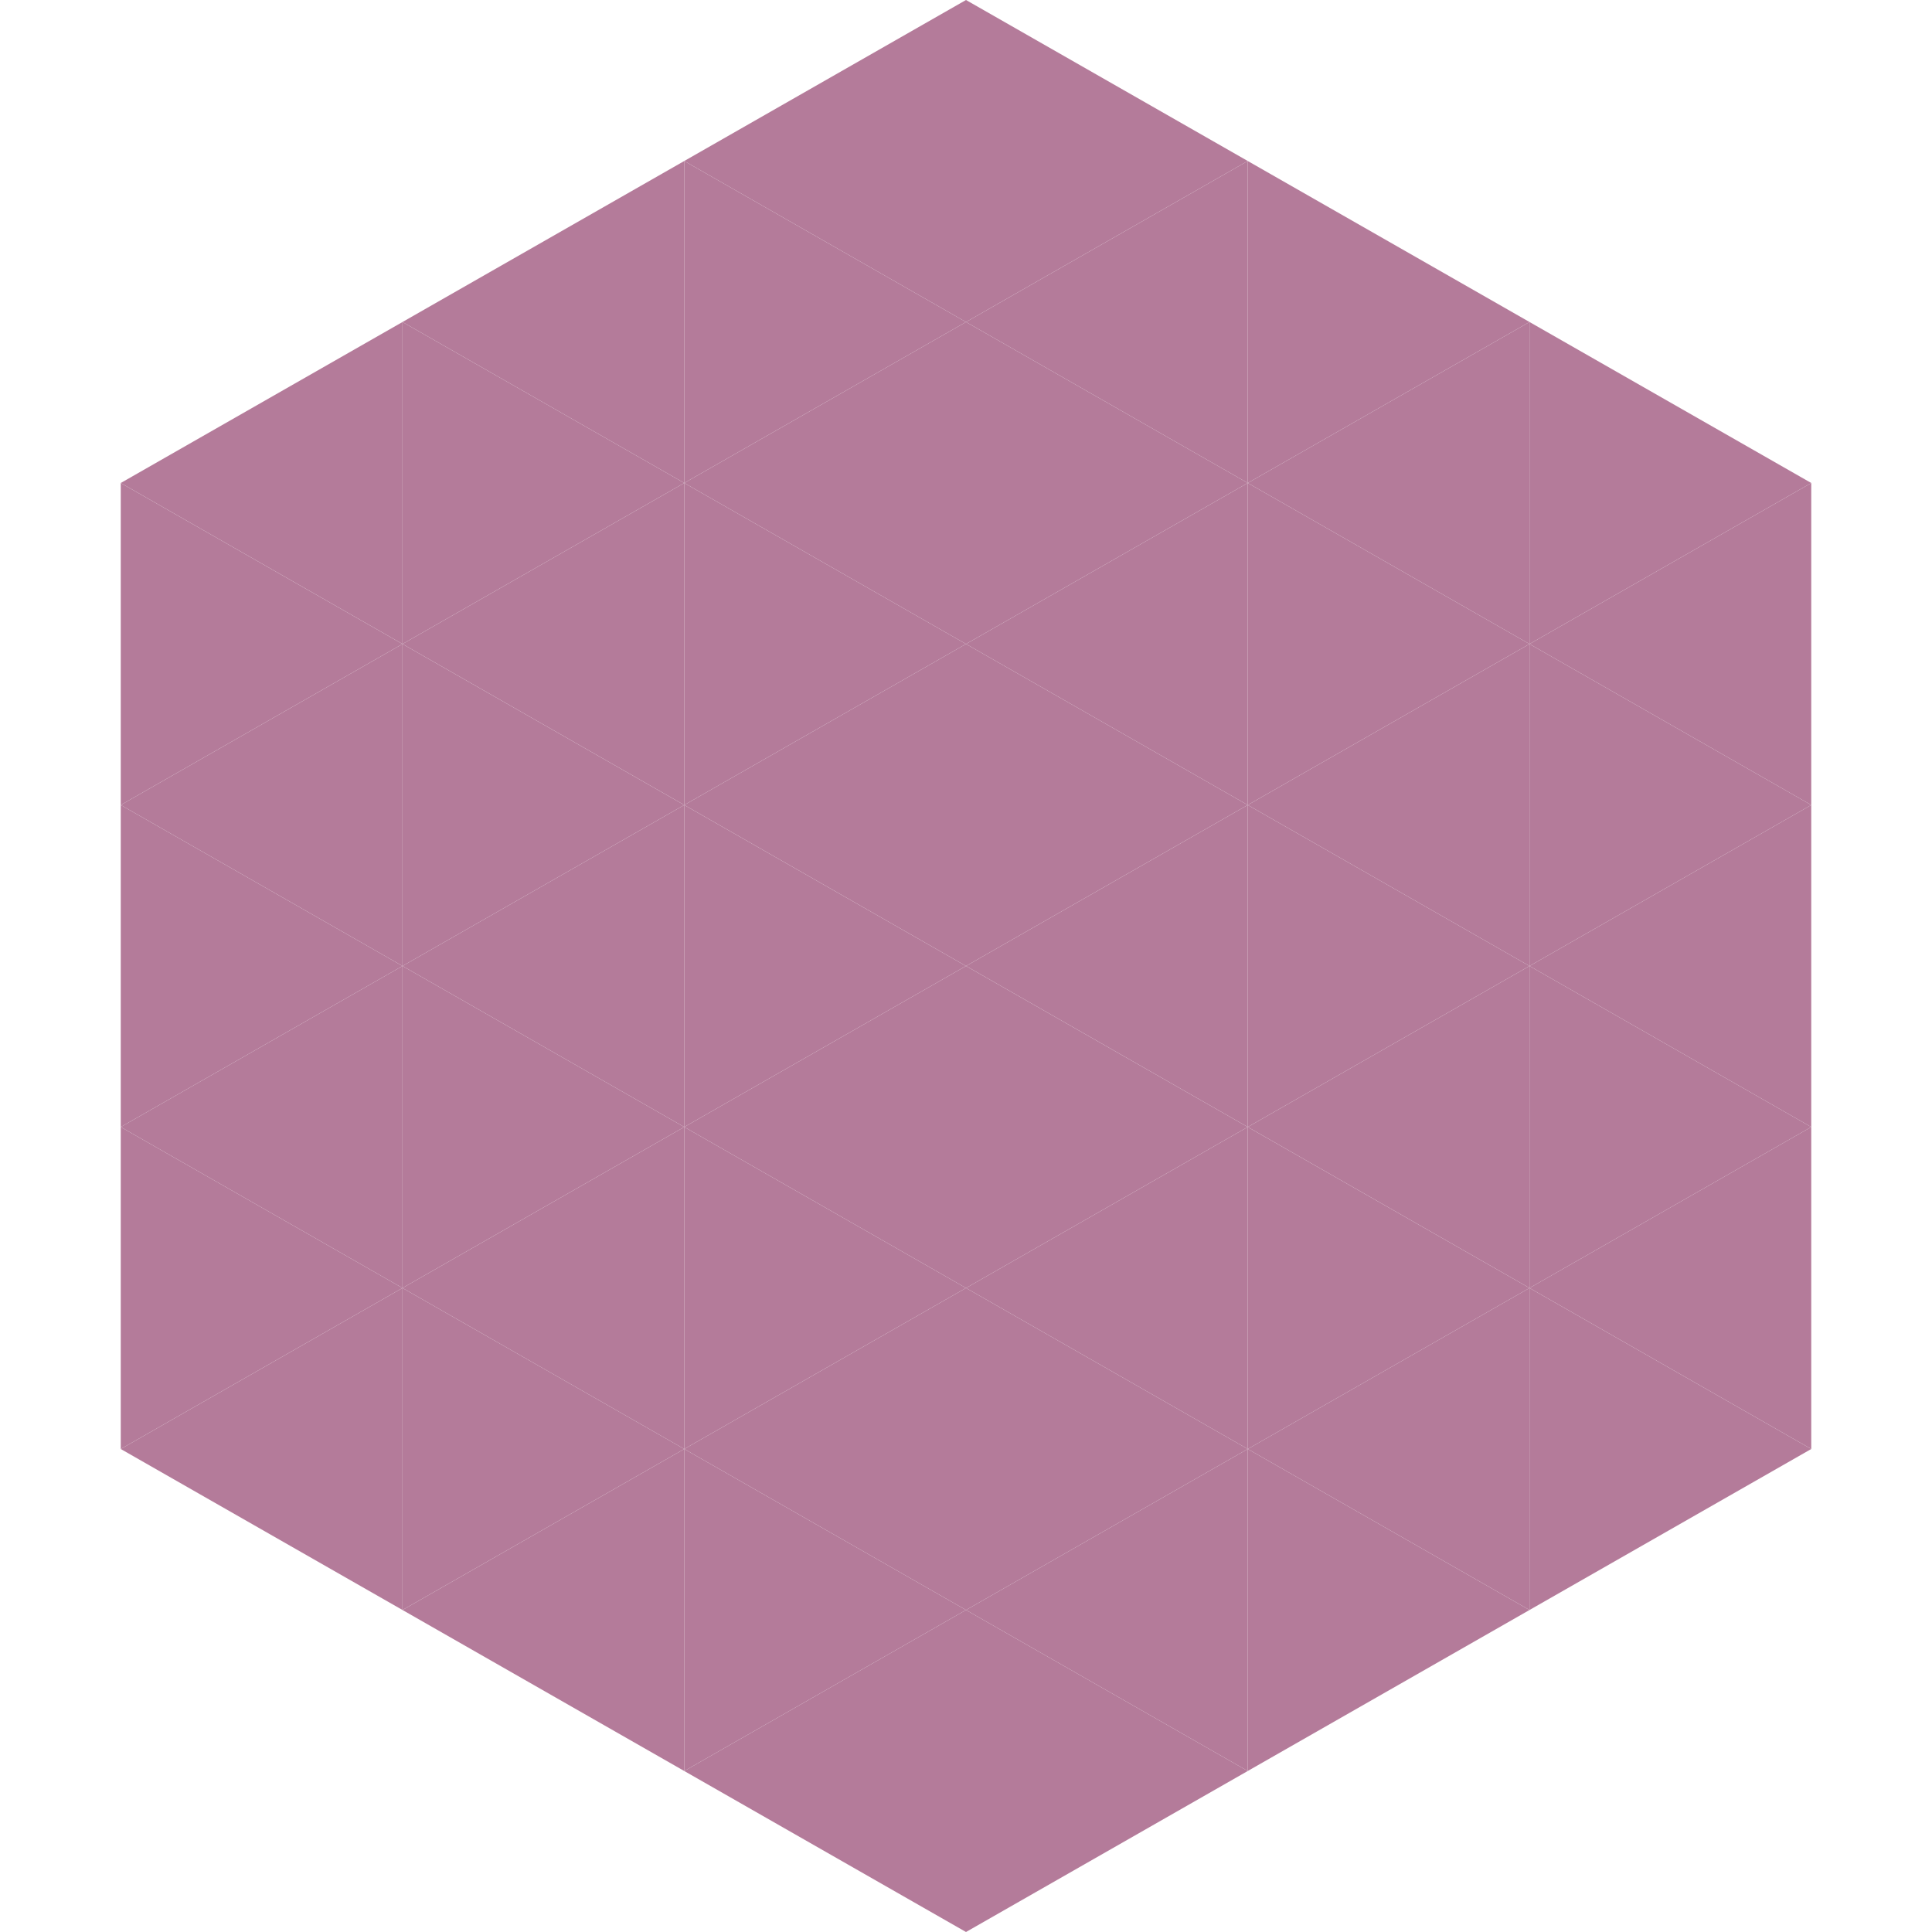
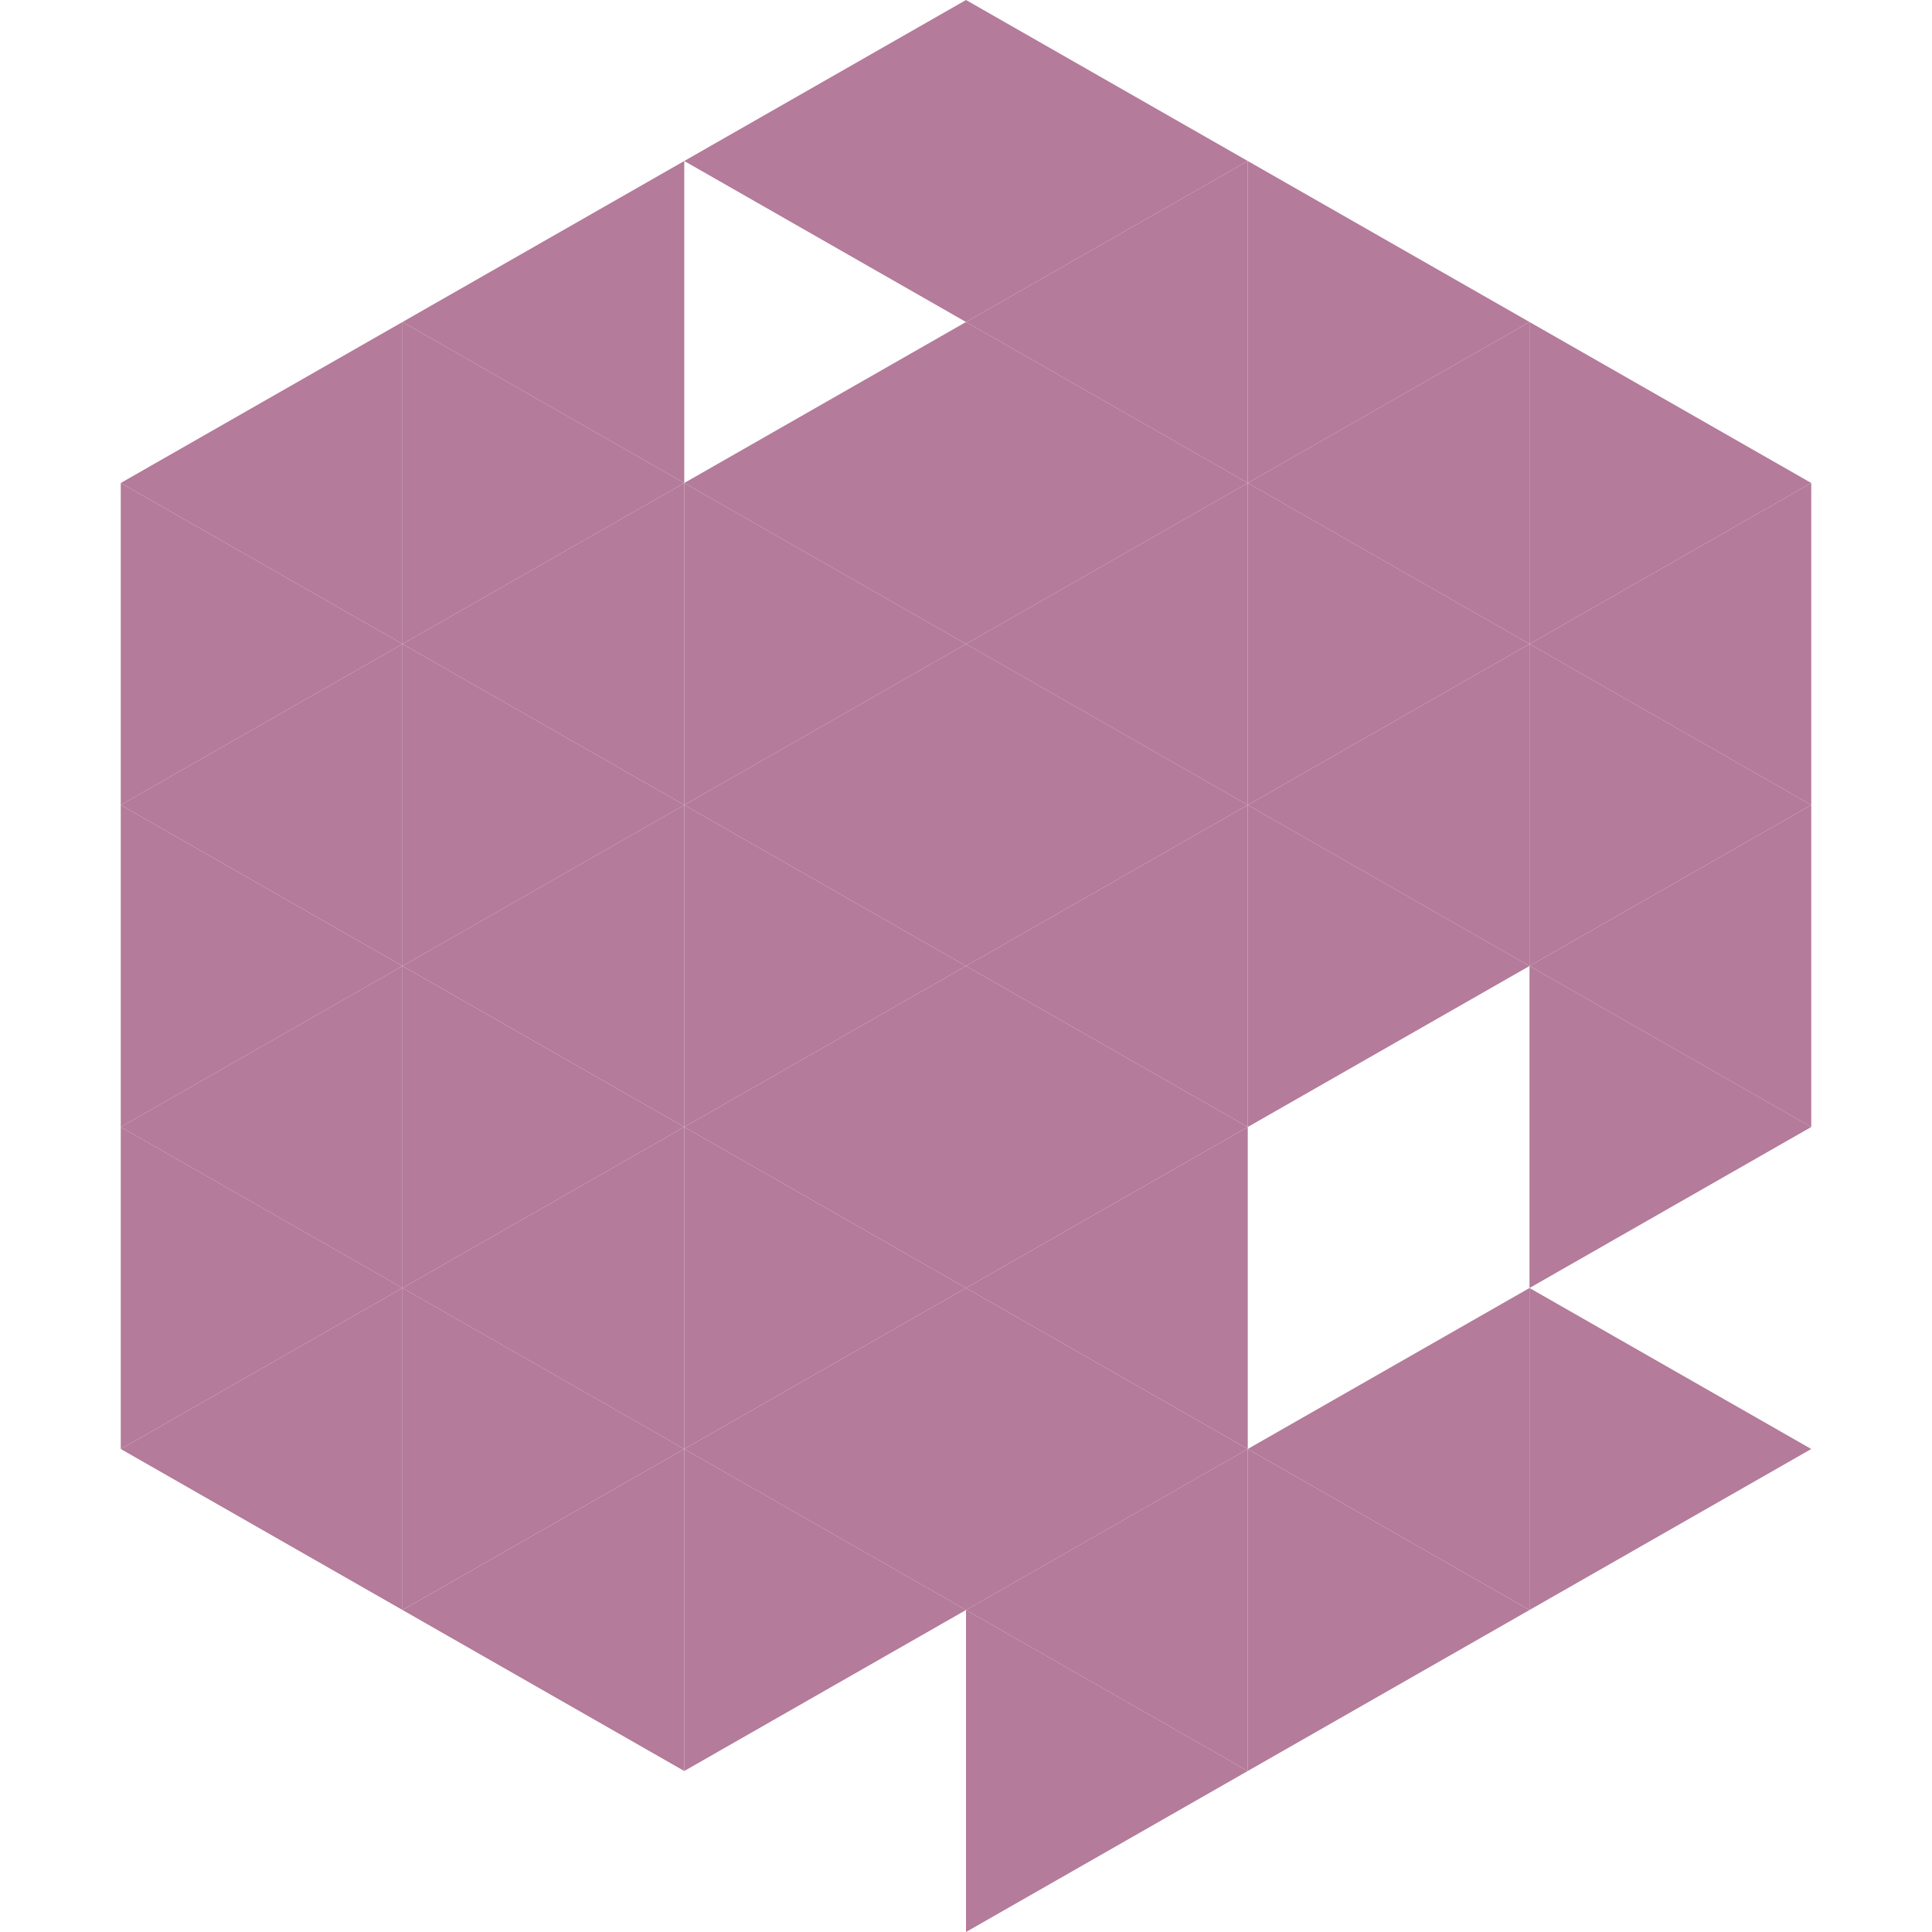
<svg xmlns="http://www.w3.org/2000/svg" width="240" height="240">
  <polygon points="50,40 15,60 50,80" style="fill:rgb(180,123,154)" />
  <polygon points="190,40 225,60 190,80" style="fill:rgb(180,123,154)" />
  <polygon points="15,60 50,80 15,100" style="fill:rgb(180,123,154)" />
  <polygon points="225,60 190,80 225,100" style="fill:rgb(180,123,154)" />
  <polygon points="50,80 15,100 50,120" style="fill:rgb(180,123,154)" />
  <polygon points="190,80 225,100 190,120" style="fill:rgb(180,123,154)" />
  <polygon points="15,100 50,120 15,140" style="fill:rgb(180,123,154)" />
  <polygon points="225,100 190,120 225,140" style="fill:rgb(180,123,154)" />
  <polygon points="50,120 15,140 50,160" style="fill:rgb(180,123,154)" />
  <polygon points="190,120 225,140 190,160" style="fill:rgb(180,123,154)" />
  <polygon points="15,140 50,160 15,180" style="fill:rgb(180,123,154)" />
-   <polygon points="225,140 190,160 225,180" style="fill:rgb(180,123,154)" />
  <polygon points="50,160 15,180 50,200" style="fill:rgb(180,123,154)" />
  <polygon points="190,160 225,180 190,200" style="fill:rgb(180,123,154)" />
  <polygon points="15,180 50,200 15,220" style="fill:rgb(255,255,255); fill-opacity:0" />
  <polygon points="225,180 190,200 225,220" style="fill:rgb(255,255,255); fill-opacity:0" />
  <polygon points="50,0 85,20 50,40" style="fill:rgb(255,255,255); fill-opacity:0" />
  <polygon points="190,0 155,20 190,40" style="fill:rgb(255,255,255); fill-opacity:0" />
  <polygon points="85,20 50,40 85,60" style="fill:rgb(180,123,154)" />
  <polygon points="155,20 190,40 155,60" style="fill:rgb(180,123,154)" />
  <polygon points="50,40 85,60 50,80" style="fill:rgb(180,123,154)" />
  <polygon points="190,40 155,60 190,80" style="fill:rgb(180,123,154)" />
  <polygon points="85,60 50,80 85,100" style="fill:rgb(180,123,154)" />
  <polygon points="155,60 190,80 155,100" style="fill:rgb(180,123,154)" />
  <polygon points="50,80 85,100 50,120" style="fill:rgb(180,123,154)" />
  <polygon points="190,80 155,100 190,120" style="fill:rgb(180,123,154)" />
  <polygon points="85,100 50,120 85,140" style="fill:rgb(180,123,154)" />
  <polygon points="155,100 190,120 155,140" style="fill:rgb(180,123,154)" />
  <polygon points="50,120 85,140 50,160" style="fill:rgb(180,123,154)" />
-   <polygon points="190,120 155,140 190,160" style="fill:rgb(180,123,154)" />
  <polygon points="85,140 50,160 85,180" style="fill:rgb(180,123,154)" />
-   <polygon points="155,140 190,160 155,180" style="fill:rgb(180,123,154)" />
  <polygon points="50,160 85,180 50,200" style="fill:rgb(180,123,154)" />
  <polygon points="190,160 155,180 190,200" style="fill:rgb(180,123,154)" />
  <polygon points="85,180 50,200 85,220" style="fill:rgb(180,123,154)" />
  <polygon points="155,180 190,200 155,220" style="fill:rgb(180,123,154)" />
  <polygon points="120,0 85,20 120,40" style="fill:rgb(180,123,154)" />
  <polygon points="120,0 155,20 120,40" style="fill:rgb(180,123,154)" />
-   <polygon points="85,20 120,40 85,60" style="fill:rgb(180,123,154)" />
  <polygon points="155,20 120,40 155,60" style="fill:rgb(180,123,154)" />
  <polygon points="120,40 85,60 120,80" style="fill:rgb(180,123,154)" />
  <polygon points="120,40 155,60 120,80" style="fill:rgb(180,123,154)" />
  <polygon points="85,60 120,80 85,100" style="fill:rgb(180,123,154)" />
  <polygon points="155,60 120,80 155,100" style="fill:rgb(180,123,154)" />
  <polygon points="120,80 85,100 120,120" style="fill:rgb(180,123,154)" />
  <polygon points="120,80 155,100 120,120" style="fill:rgb(180,123,154)" />
  <polygon points="85,100 120,120 85,140" style="fill:rgb(180,123,154)" />
  <polygon points="155,100 120,120 155,140" style="fill:rgb(180,123,154)" />
  <polygon points="120,120 85,140 120,160" style="fill:rgb(180,123,154)" />
  <polygon points="120,120 155,140 120,160" style="fill:rgb(180,123,154)" />
  <polygon points="85,140 120,160 85,180" style="fill:rgb(180,123,154)" />
  <polygon points="155,140 120,160 155,180" style="fill:rgb(180,123,154)" />
  <polygon points="120,160 85,180 120,200" style="fill:rgb(180,123,154)" />
  <polygon points="120,160 155,180 120,200" style="fill:rgb(180,123,154)" />
  <polygon points="85,180 120,200 85,220" style="fill:rgb(180,123,154)" />
  <polygon points="155,180 120,200 155,220" style="fill:rgb(180,123,154)" />
-   <polygon points="120,200 85,220 120,240" style="fill:rgb(180,123,154)" />
  <polygon points="120,200 155,220 120,240" style="fill:rgb(180,123,154)" />
  <polygon points="85,220 120,240 85,260" style="fill:rgb(255,255,255); fill-opacity:0" />
  <polygon points="155,220 120,240 155,260" style="fill:rgb(255,255,255); fill-opacity:0" />
</svg>